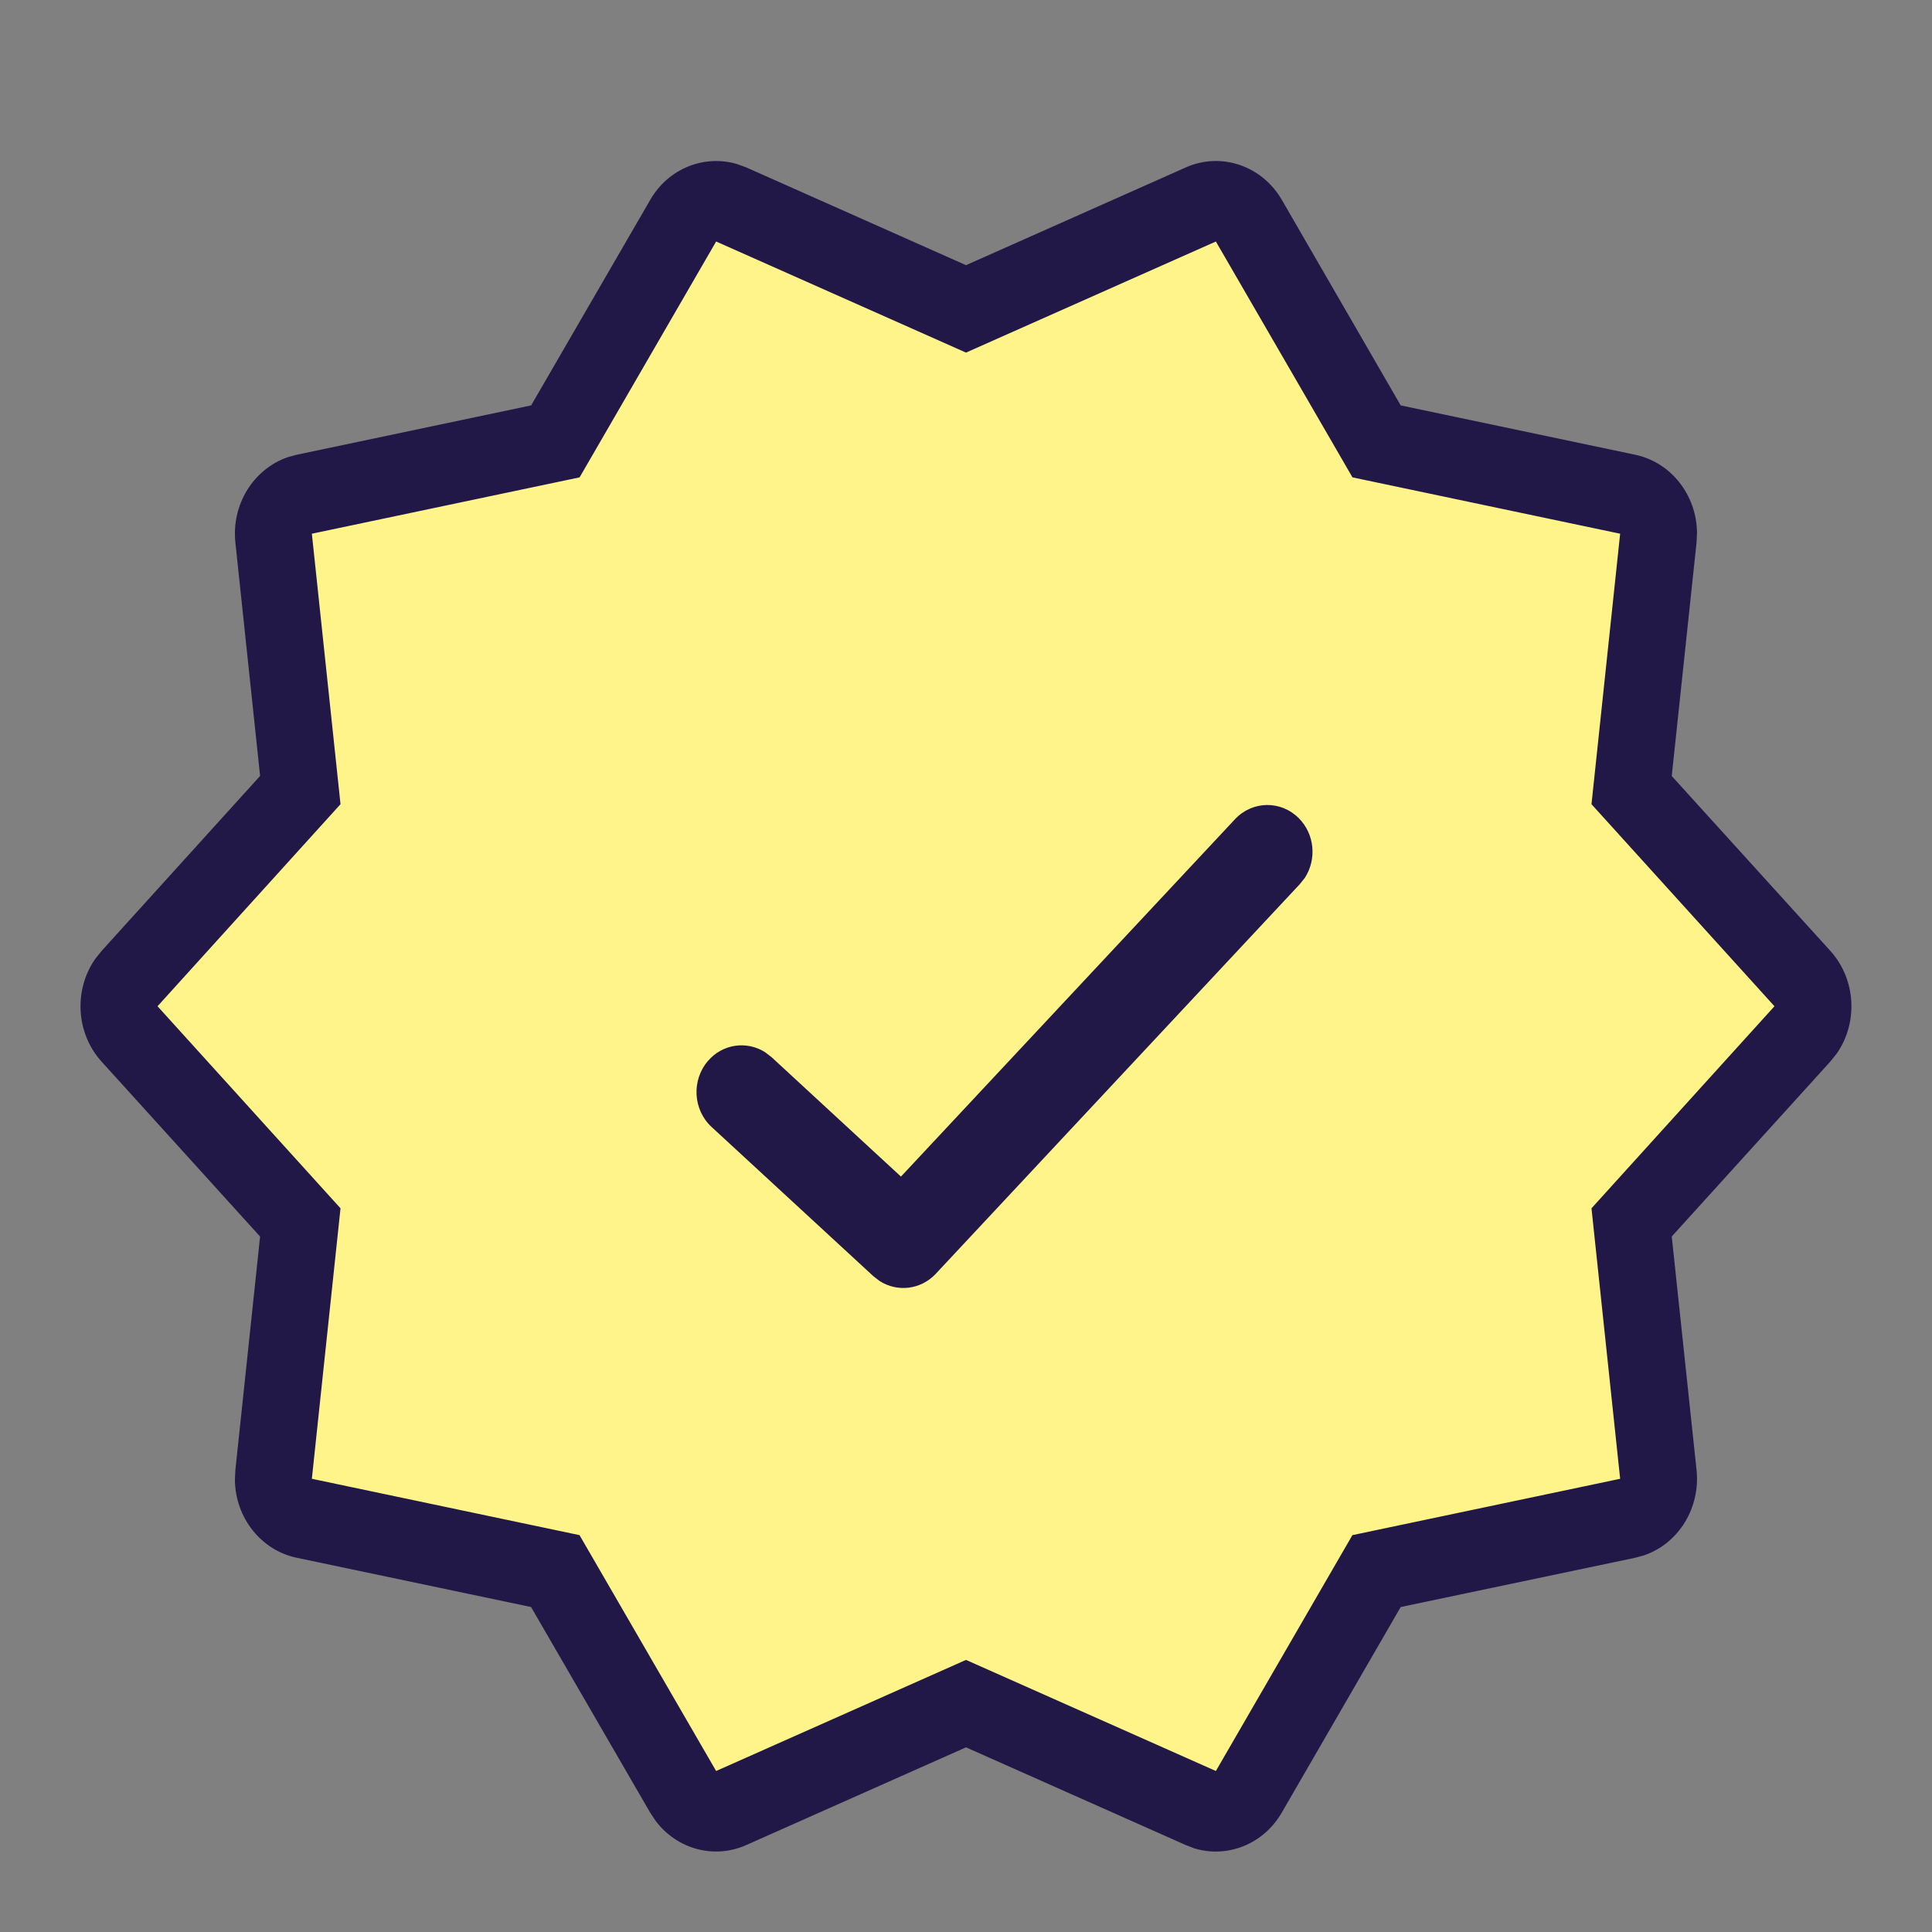
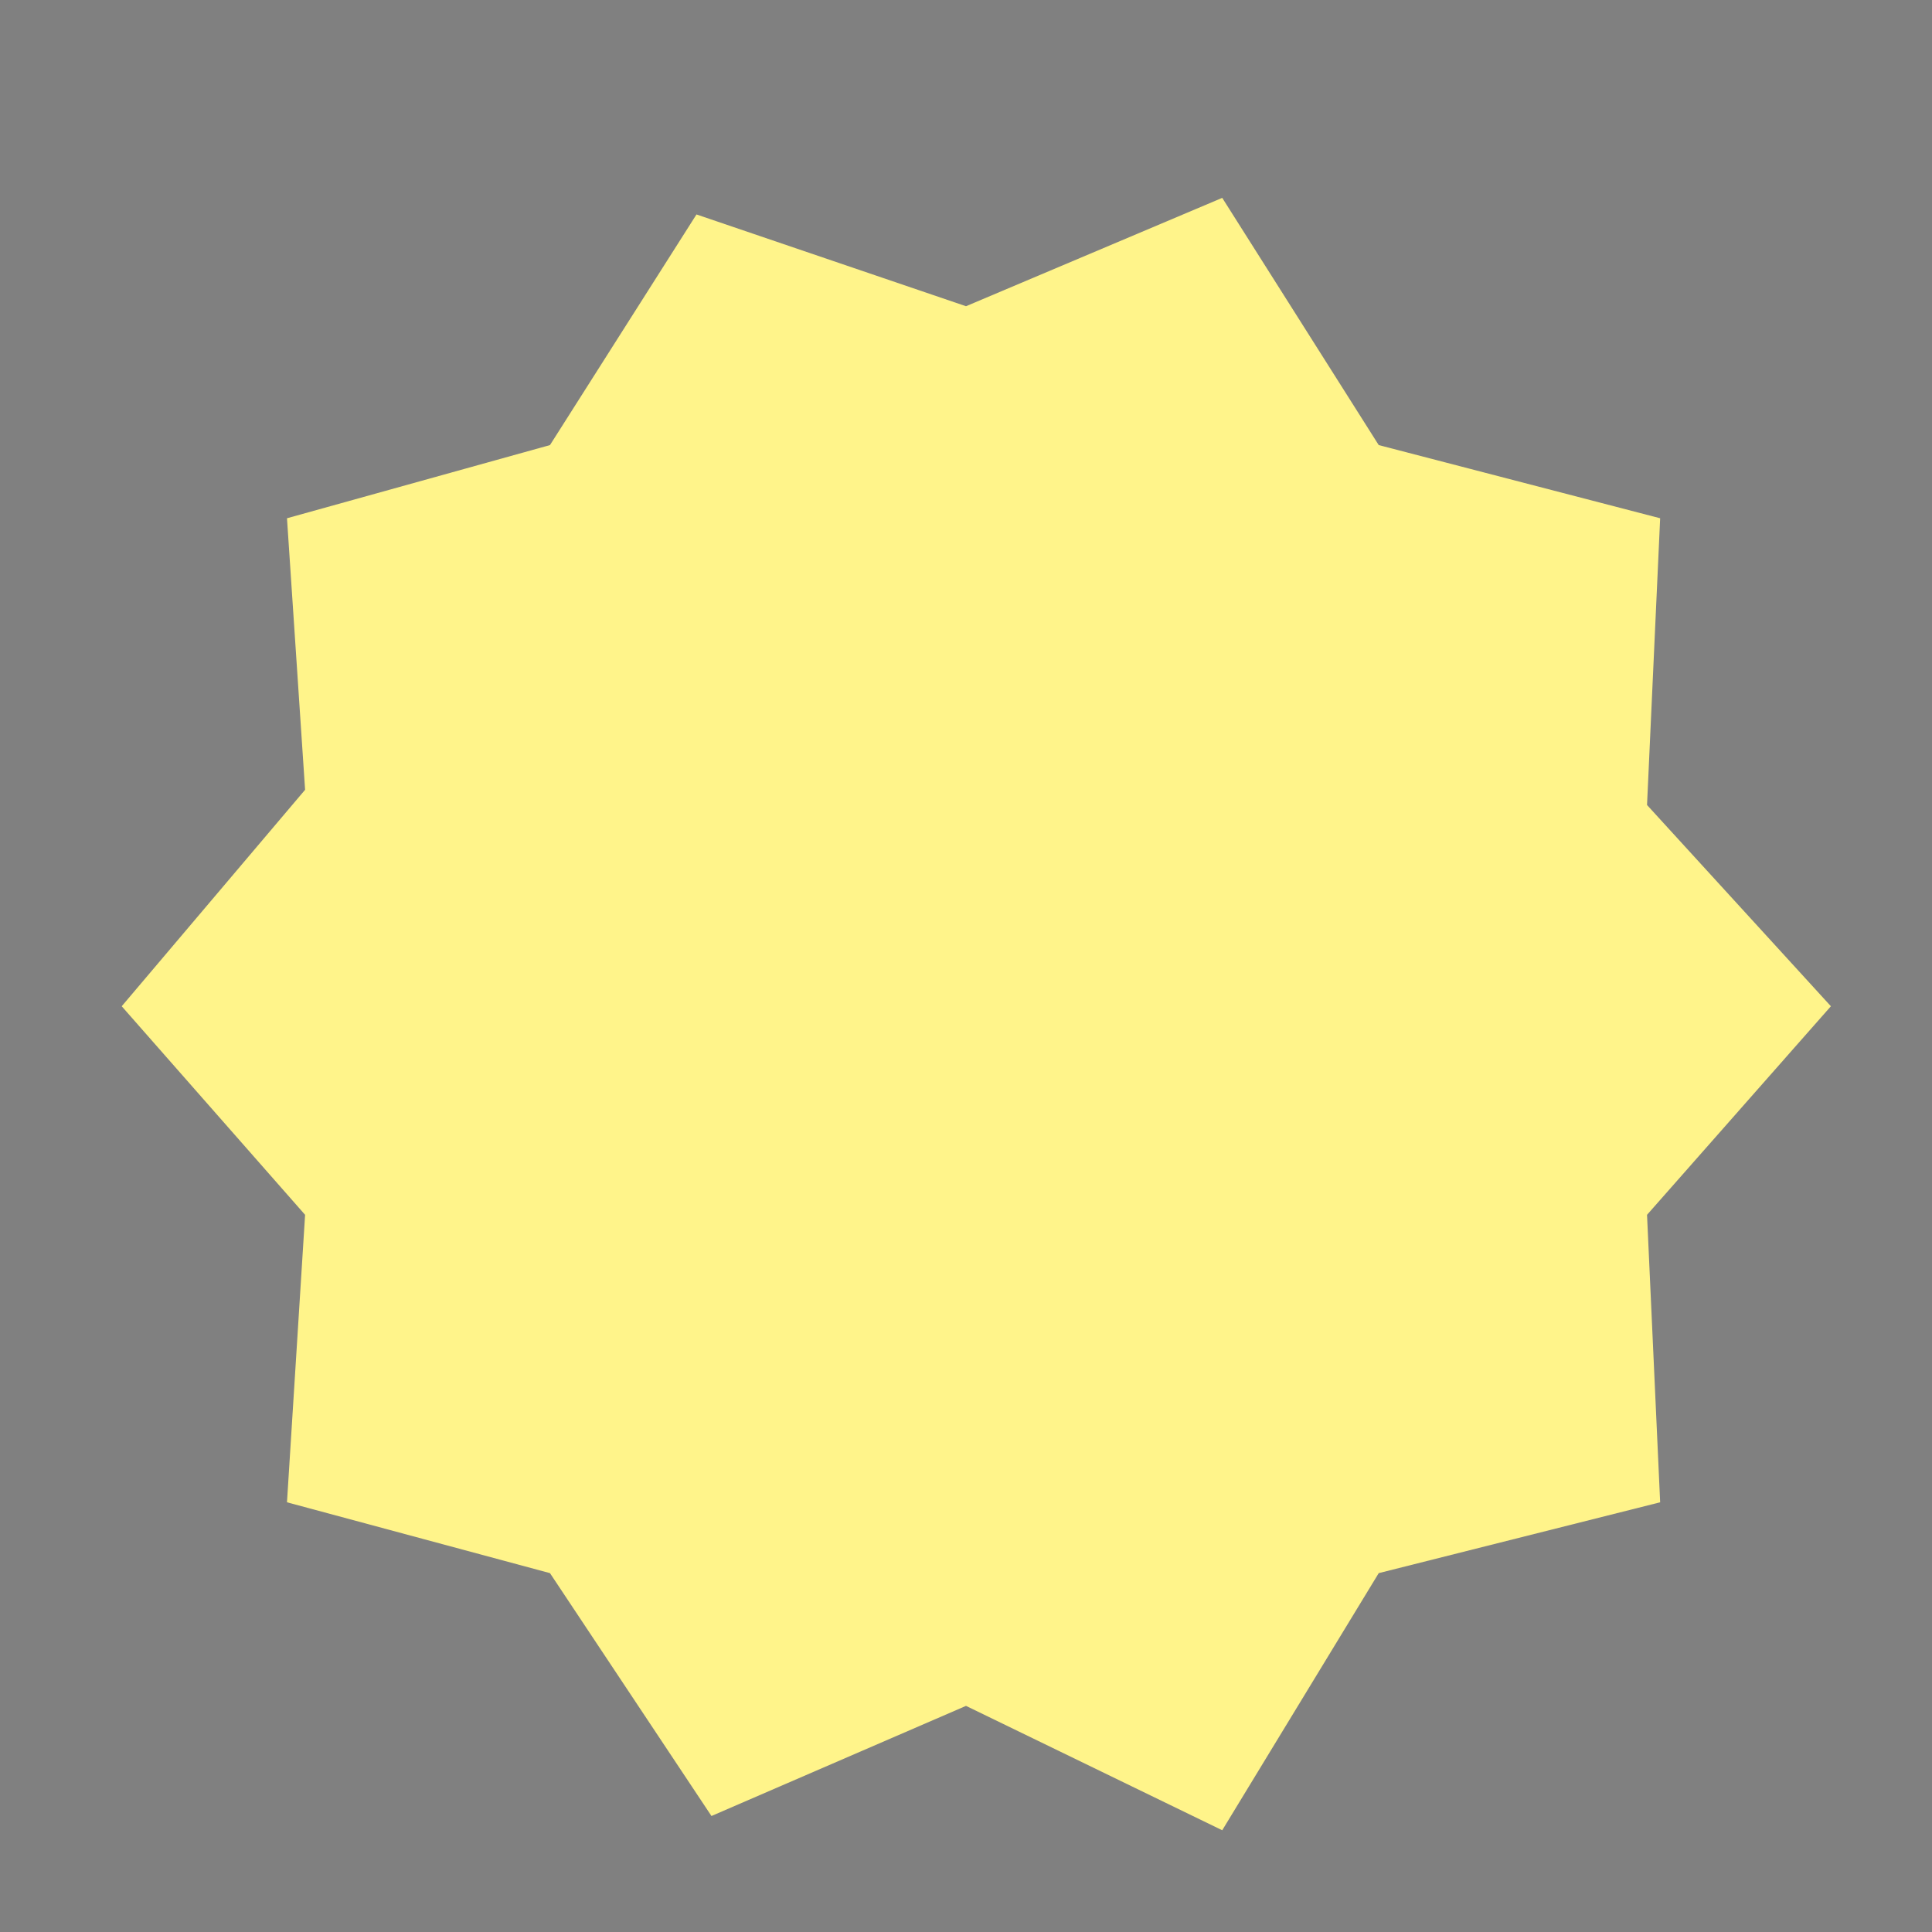
<svg xmlns="http://www.w3.org/2000/svg" width="24" height="24" viewBox="0 0 24 24">
  <rect x="0" y="0" width="24" height="24" fill="#808080" stroke="none" />
  <g fill="none" fill-rule="evenodd">
    <g>
      <g>
-         <path d="M0 0L24 0 24 24 0 24z" transform="translate(-44 -473) translate(44 473)" />
        <path fill="#FFF48A" d="M22.744 12.5L20.46 10 20.623 6.438 17.127 5.529 15.183 2.458 12 3.804 8.652 2.664 6.832 5.529 3.565 6.438 3.79 9.811 1.512 12.5 3.79 15.091 3.565 18.662 6.832 19.542 8.838 22.559 12 21.191 15.183 22.736 17.127 19.542 20.623 18.662 20.46 15.091z" transform="translate(-44 -473) translate(44 473)" />
-         <path fill="#221847" fill-rule="nonzero" d="M14.73 2.08c.438-.195.946-.023 1.193.402L17.4 5.036l2.913.613c.449.095.765.505.768.973l-.006.118-.308 2.9 1.97 2.172c.32.354.347.891.08 1.275l-.08.1-1.97 2.173.308 2.9c.05.476-.227.916-.652 1.061l-.11.03-2.913.612-1.478 2.555c-.226.39-.672.567-1.082.444l-.11-.042L12 21.706 9.27 22.92c-.402.179-.862.05-1.126-.301l-.067-.101-1.48-2.555-2.911-.612c-.449-.094-.765-.505-.768-.972l.006-.118.307-2.9-1.969-2.173c-.32-.354-.347-.89-.08-1.275l.08-.1 1.969-2.174-.307-2.9c-.05-.475.227-.914.652-1.06l.11-.03 2.912-.613 1.48-2.554c.225-.39.671-.566 1.081-.443l.11.04L12 3.294zm.374.92L12 4.38 8.896 3 7.2 5.93l-3.326.7.356 3.36-2.273 2.51 2.273 2.51-.356 3.36 3.325.7L8.896 22 12 20.62 15.104 22l1.696-2.93 3.326-.7-.356-3.36 2.273-2.51-2.273-2.51.356-3.36-3.325-.7L15.104 3zm1.03 7.164c.198.198.224.51.076.74l-.064.08-4.522 4.84c-.186.198-.476.23-.696.09l-.078-.06L8.84 14c-.231-.213-.252-.58-.046-.82.182-.213.482-.253.709-.11l.081.062 1.608 1.484 4.15-4.44c.216-.23.57-.235.792-.012z" transform="translate(-44 -473) translate(44 473)" />
      </g>
    </g>
  </g>
</svg>